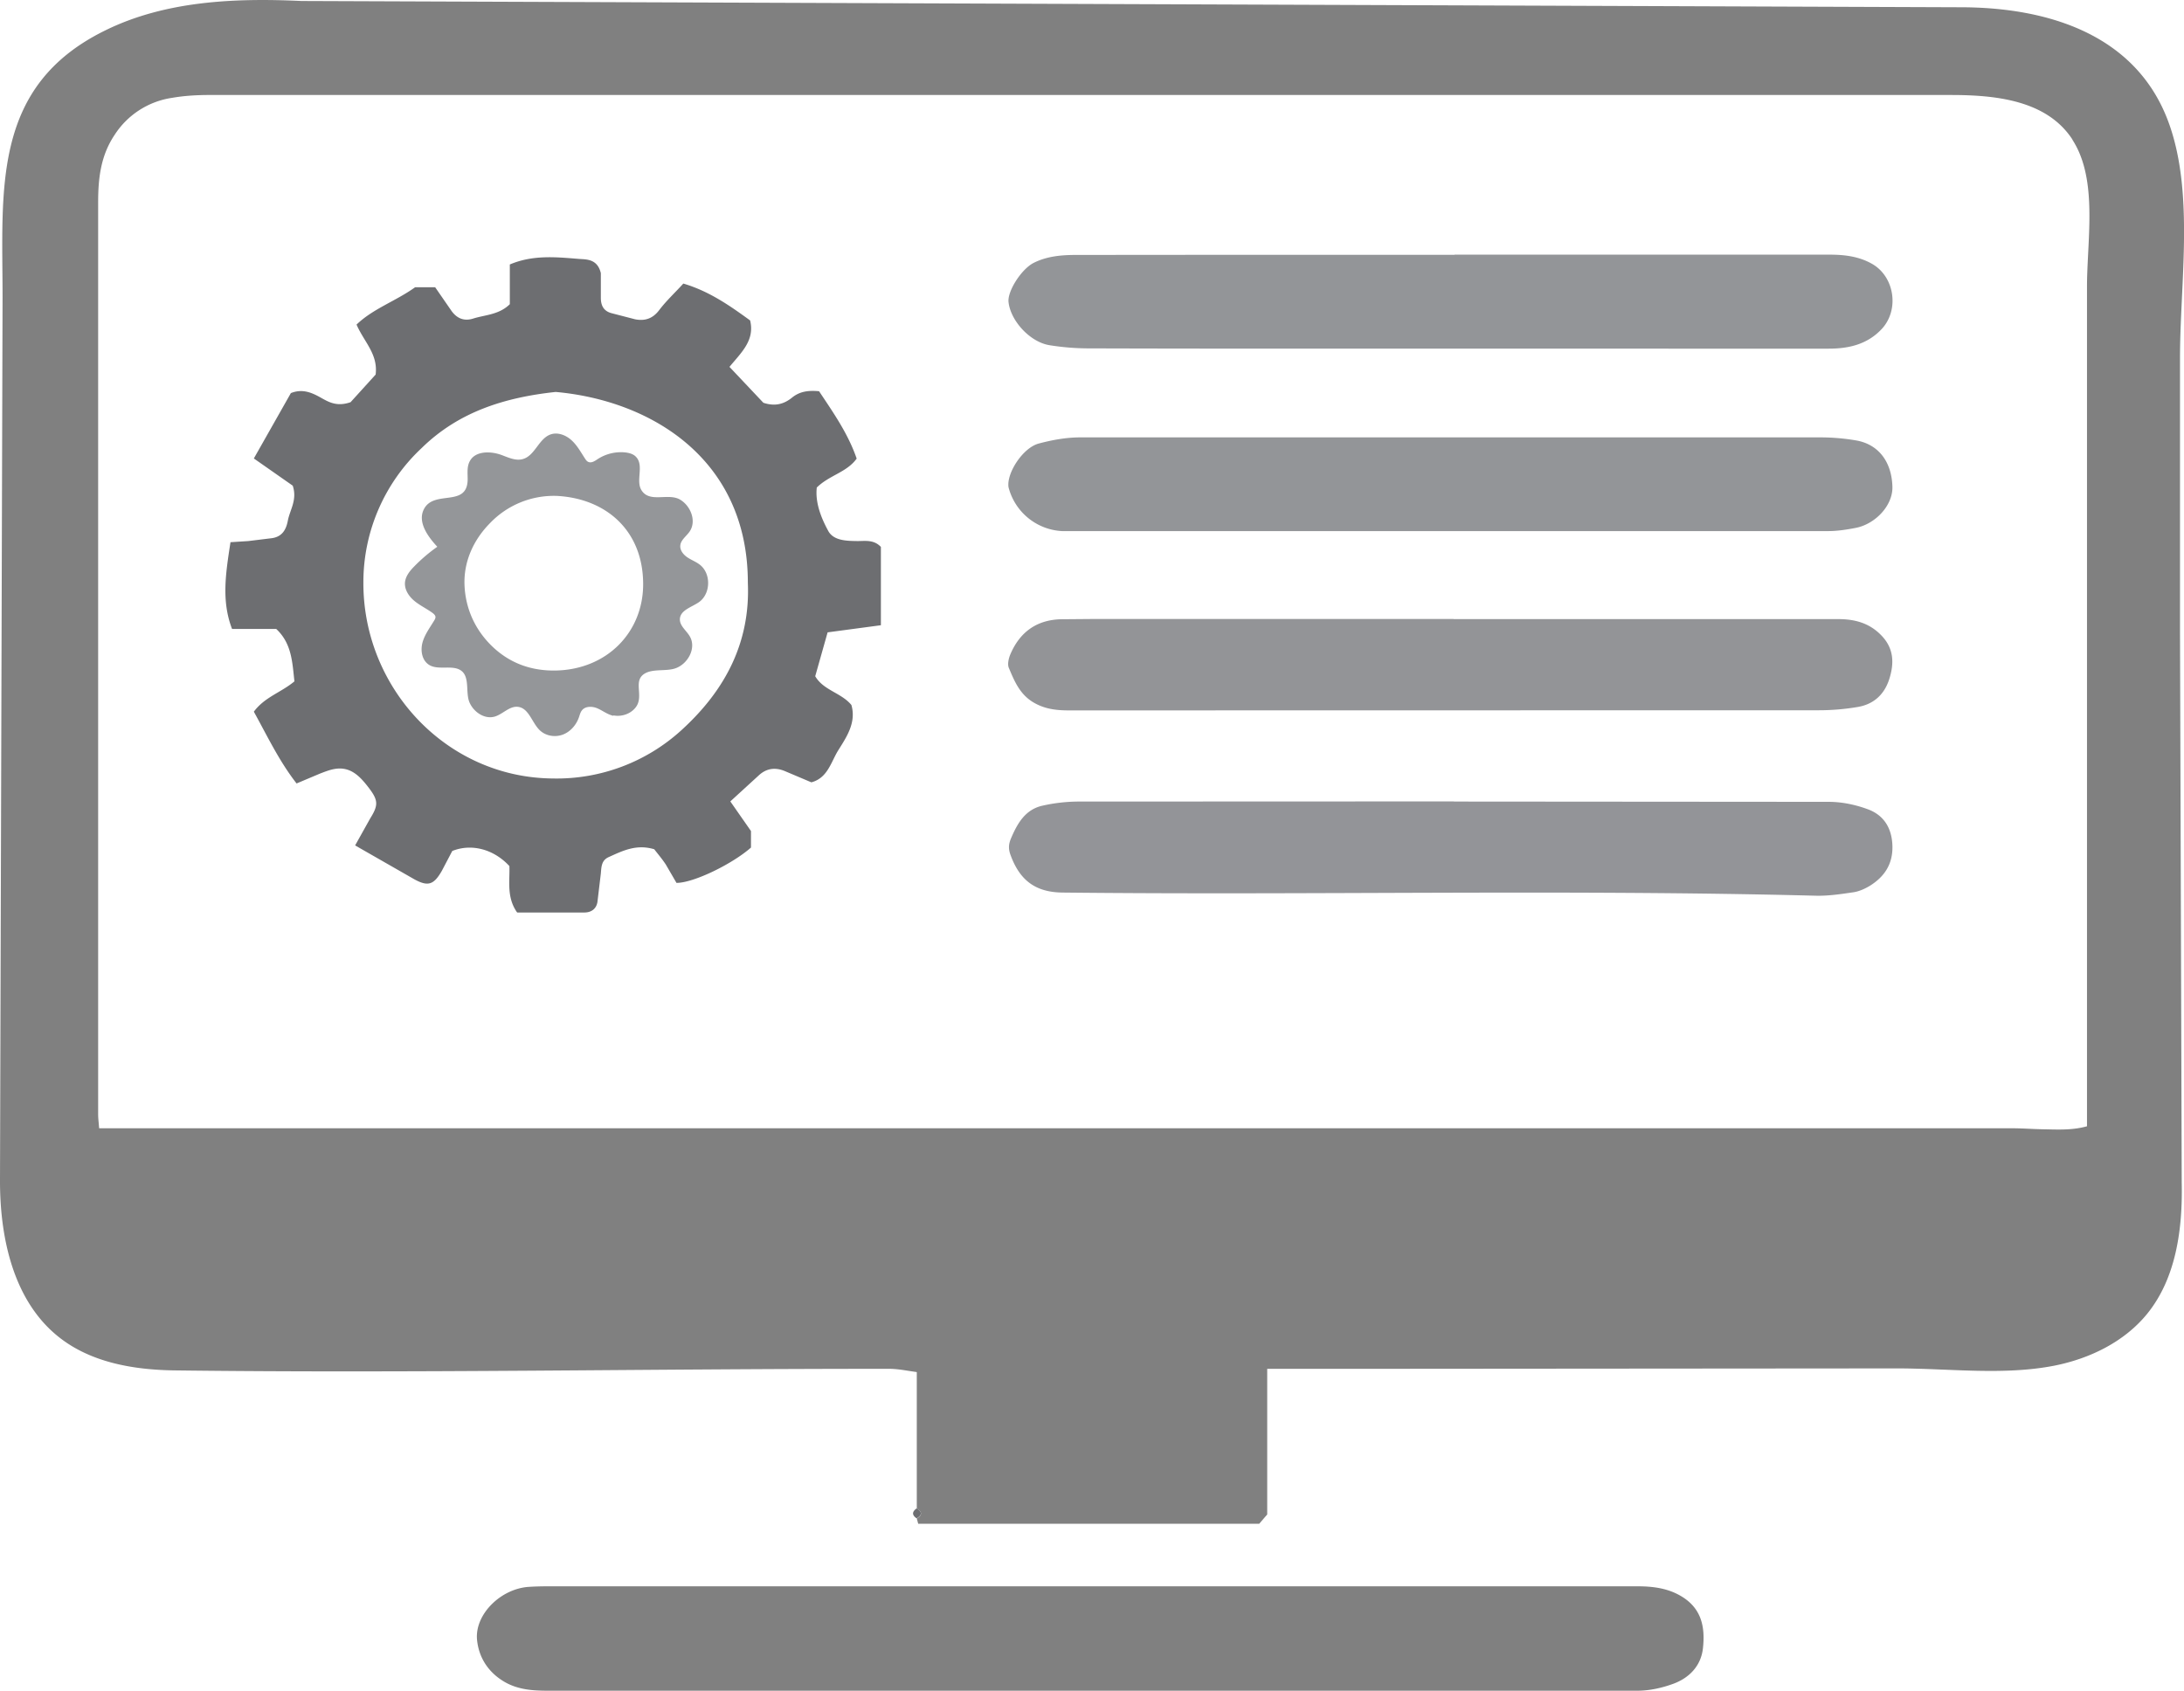
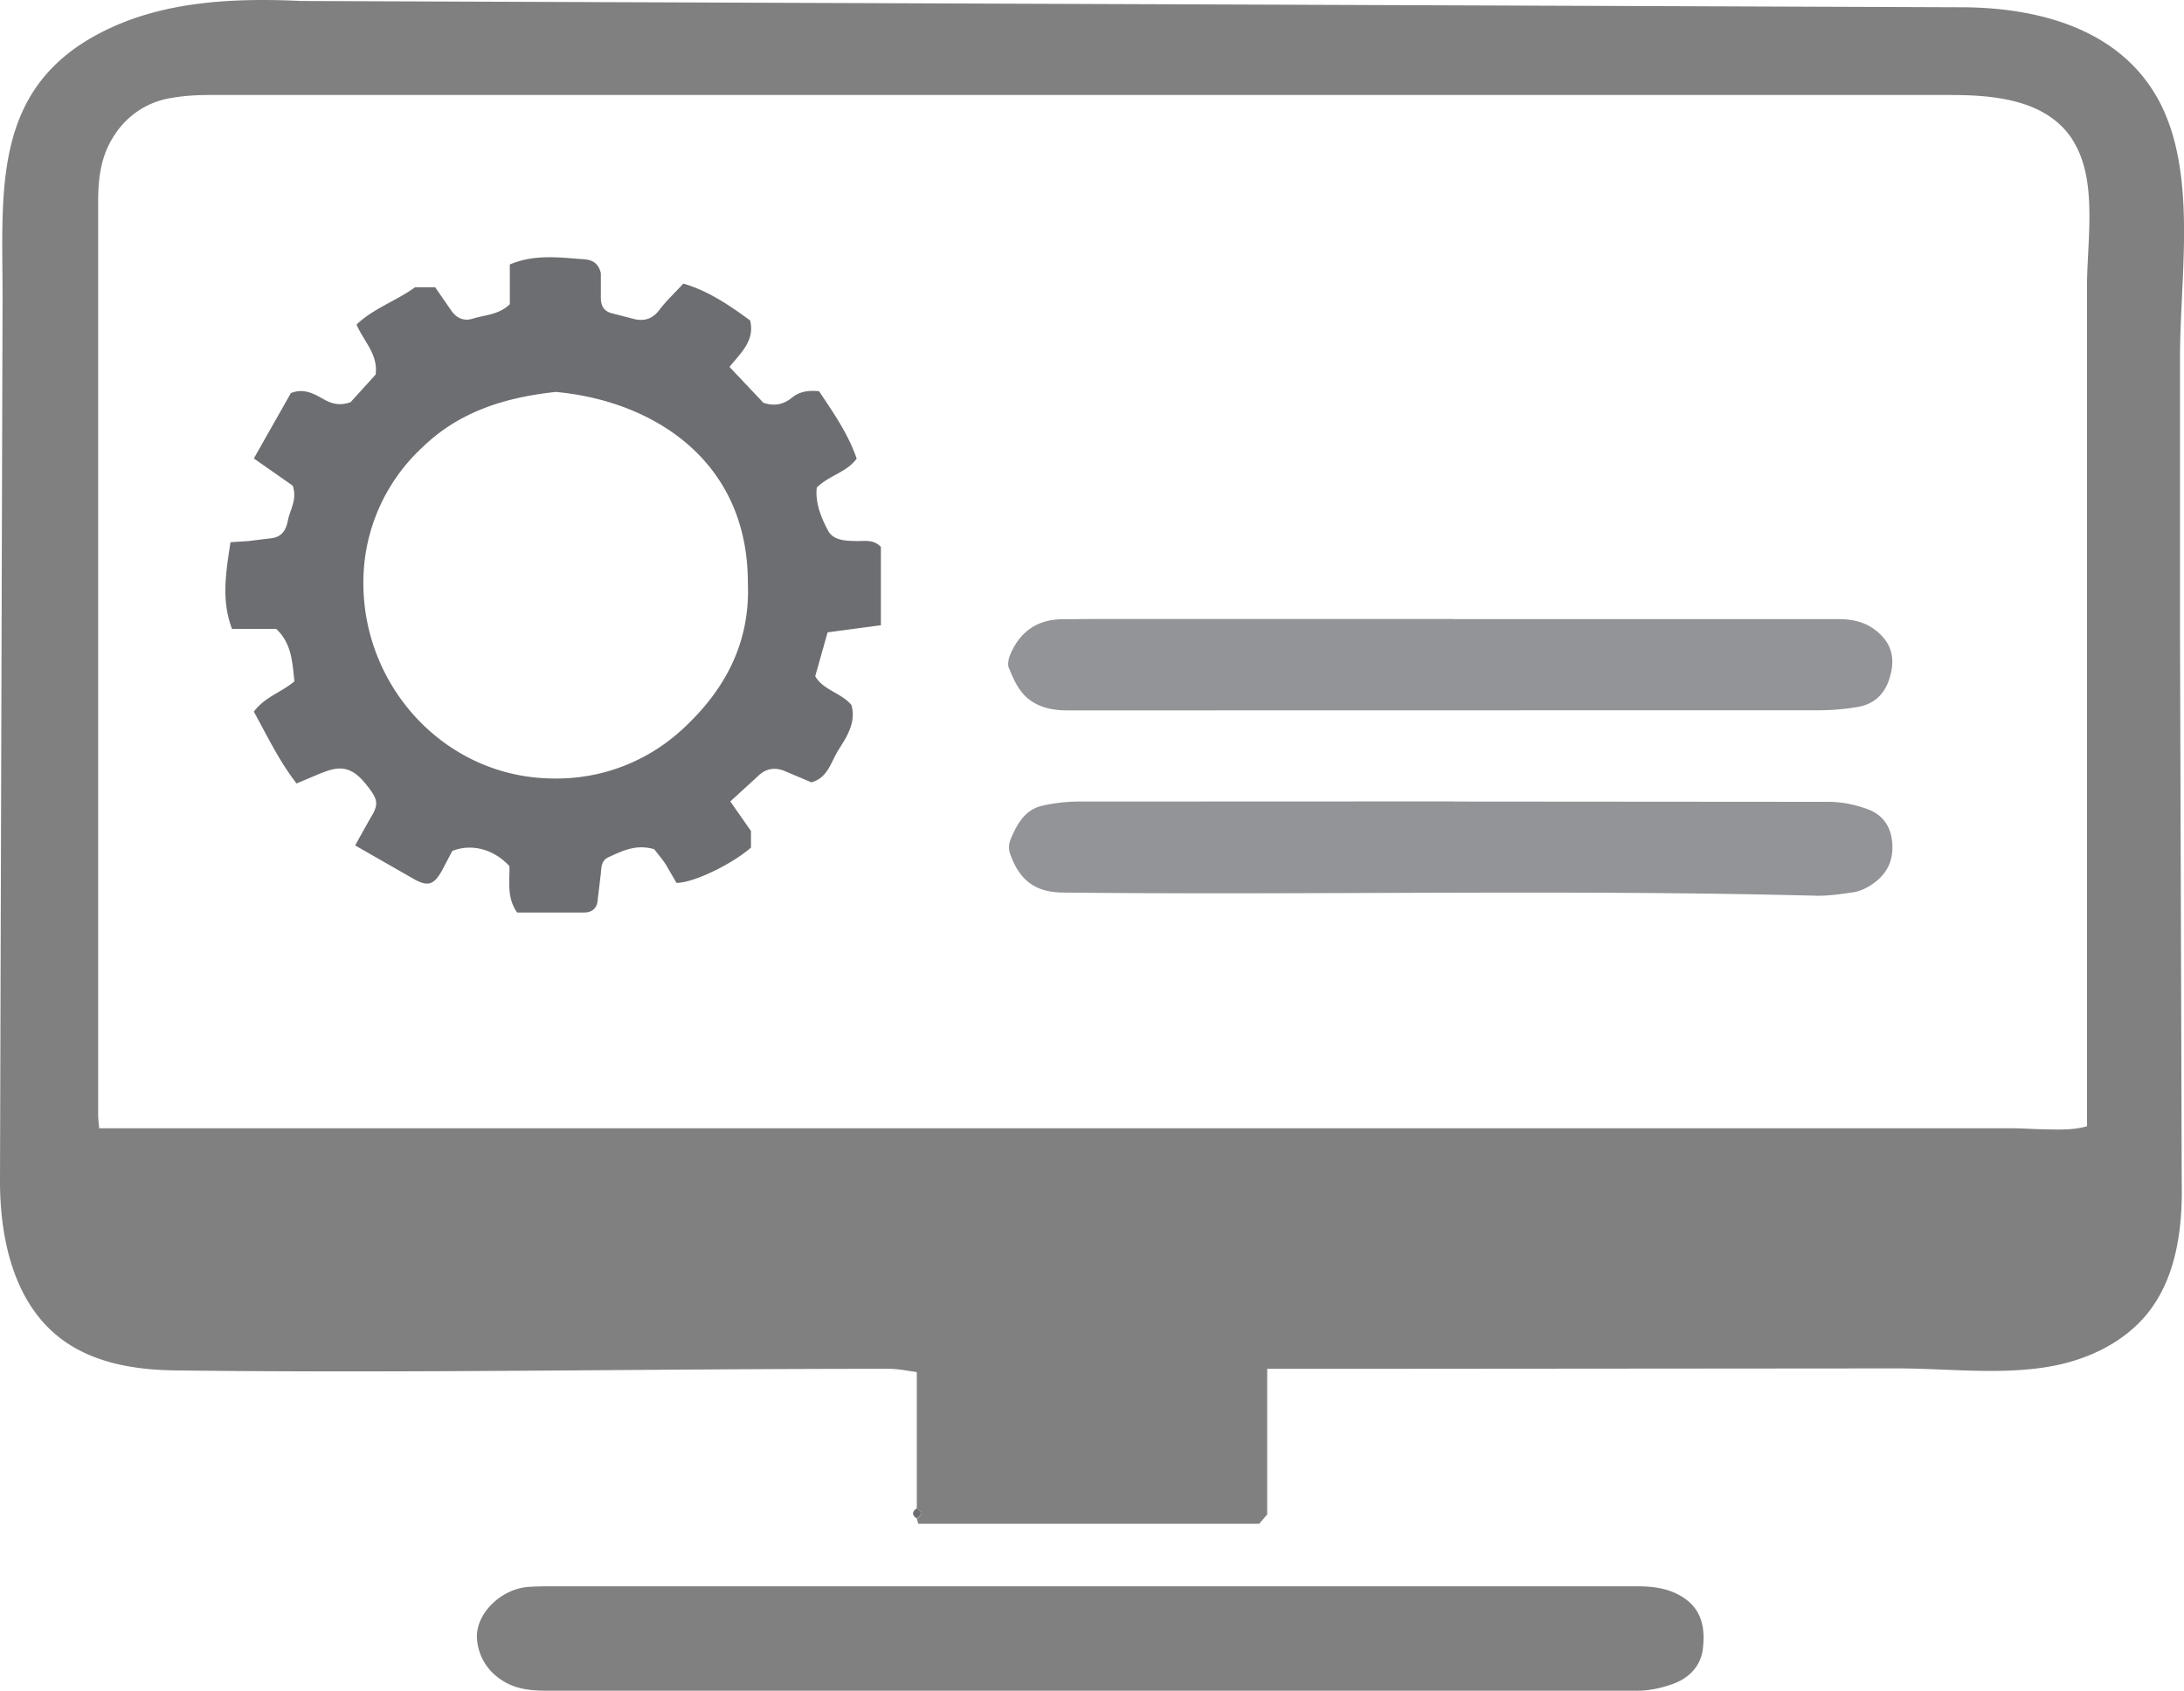
<svg xmlns="http://www.w3.org/2000/svg" viewBox="0 0 153.32 118.72">
  <path d="M137.62.51c6.06 0 12.41 1.86 14.66 8.2 1.76 4.94.76 11.22.76 16.4v19.36l.12 38.55c.07 3.24-.38 6.7-2.42 9.22-1.59 1.96-4 3.14-6.48 3.64-3.57.71-7.44.2-11.07.2l-12.69.01-24.94.02h-6.6v10.23c-.24.27-.43.5-.56.65H64.46l-.1-.37c.39-.23.39-.47 0-.7v-9.59c.05-.06.08-.11.12-.17-.03.06-.07.12-.1.18-.63-.08-1.26-.22-1.89-.23-16.74-.01-33.53.32-50.26.11-2.85-.04-5.82-.55-8.06-2.31C.95 91.39-.01 86.94 0 82.87L.18 20.9c0-7.61-.79-14.85 7.22-18.77C11.61.06 16.48-.15 21.16.07M145.49 9.8c-1.8-2.77-5.4-3.13-8.54-3.13H14.7c-.87 0-1.76.05-2.62.2a5.8 5.8 0 0 0-4.04 2.61c-.97 1.45-1.15 3.04-1.15 4.72v64.04c0 .29.04.58.07.98h1.07 133.24c.72 0 1.45.06 2.17.07 1.01.02 2.03.08 3.07-.21v-3.81-55.12c0-2.88.6-6.49-.45-9.2a6.2 6.2 0 0 0-.58-1.15M76.49 111.38h38.45c1.14 0 2.23.14 3.22.78 1.34.87 1.54 2.18 1.39 3.56-.13 1.23-.94 2.08-2.07 2.5-.79.29-1.67.49-2.51.49H38.41c-1.03 0-2.03-.08-2.94-.59-1.15-.65-1.85-1.69-1.98-2.97-.18-1.78 1.65-3.6 3.63-3.73.76-.05 1.52-.04 2.29-.04h37.08 0z" fill="gray" />
  <path d="M64.35 105.91c.39.23.4.47 0 .7-.34-.23-.33-.47 0-.7m.02-9.58c.03-.06.07-.12.1-.18l-.11.17M36.29 64.05c-.74-1.07-.49-2.19-.53-3.24-1.1-1.19-2.66-1.6-4.01-1.06l-.73 1.39c-.56.98-.96 1.13-1.93.6l-4.16-2.38 1.05-1.88c.58-.93.59-1.27-.08-2.15-.62-.81-1.29-1.55-2.45-1.33-.33.06-.65.19-.97.31l-1.66.7c-1.23-1.58-2.06-3.34-3-5.04.76-1.03 1.92-1.35 2.85-2.13-.15-1.29-.17-2.65-1.28-3.68h-3.1c-.77-2-.43-3.98-.11-6.09l1.25-.08 1.55-.19c.79-.07 1.1-.56 1.23-1.26.15-.76.67-1.45.34-2.44l-2.73-1.91 2.6-4.59c.81-.32 1.46-.04 2.1.32.57.32 1.13.65 2.09.32l1.76-1.94c.18-1.44-.82-2.3-1.34-3.51 1.16-1.12 2.78-1.66 4.11-2.62h1.41l1.16 1.68c.37.5.86.72 1.5.52.85-.27 1.81-.26 2.58-1.01v-2.79c1.62-.69 3.26-.52 4.86-.39.5.04 1.29-.02 1.53 1v1.73c0 .56.21.95.79 1.09l1.62.42c.68.13 1.23-.04 1.69-.65.5-.66 1.12-1.23 1.69-1.86 1.8.53 3.25 1.54 4.69 2.59.34 1.4-.62 2.25-1.45 3.26l2.38 2.52c.81.27 1.44.1 2.01-.36.54-.44 1.15-.52 1.9-.45.99 1.49 2.03 2.96 2.64 4.73-.7.97-1.91 1.16-2.8 2.03-.12 1.04.29 2.11.81 3.06.38.68 1.29.69 2.05.7.56 0 1.14-.11 1.64.41v5.5l-3.74.5-.87 3.08c.57.99 1.83 1.16 2.54 2.02.35 1.22-.32 2.22-.91 3.16-.52.82-.74 1.96-1.9 2.27l-1.89-.8c-.65-.26-1.26-.19-1.8.31l-2 1.83 1.45 2.08v1.16c-1.33 1.17-4.05 2.49-5.23 2.48l-.75-1.29c-.27-.41-.59-.78-.81-1.07-1.26-.38-2.22.11-3.2.55-.51.23-.51.68-.55 1.15l-.24 2.01c-.08.47-.42.72-.89.73h-4.73M52.5 40.91c0-8.68-6.79-12.79-13.49-13.39-3.53.38-6.79 1.37-9.41 3.94a12.9 12.9 0 0 0-4.09 9.41c-.04 7.39 5.79 13.73 13.3 13.79a13 13 0 0 0 9.08-3.44c3.01-2.76 4.79-6.1 4.61-10.3" fill="#6d6e71" />
-   <path d="M101.68 37.29H74.56a4.1 4.1 0 0 1-3.76-3.08c-.15-.99 1.01-2.78 2.13-3.07.94-.25 1.93-.43 2.9-.43h51.96c.83 0 1.67.07 2.49.21 1.61.27 2.52 1.52 2.57 3.25.04 1.33-1.21 2.64-2.6 2.9-.63.12-1.27.22-1.9.22h-26.67 0zm.43-19.41h26.33c1.04 0 2.05.12 2.97.64 1.6.9 1.94 3.24.69 4.58-1.02 1.09-2.33 1.38-3.72 1.38H94.61c-6.1 0-12.21 0-18.32-.02a17.3 17.3 0 0 1-2.6-.22c-1.37-.21-2.75-1.71-2.89-3.04-.08-.76.91-2.32 1.78-2.75.94-.47 1.97-.55 2.98-.55l12.02-.01h14.54z" fill="#939598" />
  <path d="M102.06 56.28l26.32.02c.92 0 1.88.2 2.74.52 1.12.41 1.69 1.31 1.73 2.56.04 1.29-.56 2.18-1.59 2.82-.35.21-.75.39-1.15.45-.89.13-1.8.27-2.7.24-17.61-.45-35.22-.03-52.82-.22-1.89-.02-3-.85-3.65-2.64-.16-.43-.14-.76.04-1.18.45-1.05 1-2.01 2.2-2.28a11.7 11.7 0 0 1 2.57-.29l26.32-.01" fill="#939498" />
  <path d="M102.05 43.47h27c1.15 0 2.17.27 3 1.12.92.93.94 2 .56 3.15-.36 1.07-1.12 1.72-2.2 1.9a16.3 16.3 0 0 1-2.7.23l-52.64.01c-.92 0-1.77-.09-2.6-.61-.91-.58-1.27-1.48-1.65-2.38-.1-.24-.02-.61.08-.88.65-1.58 1.82-2.48 3.57-2.53l2.4-.02h25.17 0z" fill="#939497" />
-   <path d="M43.06 50.26s-.09-.02-.14-.04c-.36-.11-.67-.36-1.02-.5s-.82-.14-1.05.16c-.11.14-.15.32-.21.49-.19.54-.6 1.01-1.13 1.21-.54.2-1.18.1-1.6-.29-.57-.53-.77-1.57-1.55-1.66-.6-.07-1.07.53-1.65.69-.71.19-1.46-.33-1.75-1-.28-.65.01-1.67-.5-2.16-.6-.57-1.73-.02-2.4-.52-.46-.34-.55-1.01-.39-1.56s.51-1.01.81-1.51c.05-.08.1-.17.09-.26-.01-.11-.11-.2-.2-.27-.41-.3-.88-.52-1.27-.84s-.71-.79-.67-1.3c.04-.45.35-.83.67-1.15a11.5 11.5 0 0 1 1.6-1.36c-.67-.72-1.38-1.71-.96-2.6.69-1.46 3.08-.1 3.09-2.14 0-.43-.06-.89.15-1.27.38-.72 1.43-.72 2.21-.44.49.18 1.02.44 1.52.29.85-.24 1.11-1.44 1.95-1.73.5-.17 1.06.05 1.45.4s.65.82.94 1.27c.07.11.15.23.27.27.21.08.44-.07.63-.2a3 3 0 0 1 1.98-.47c.21.03.43.08.61.21.77.59.04 1.74.5 2.45.58.91 1.89.15 2.72.66.74.45 1.14 1.5.66 2.22-.22.33-.62.59-.66.98-.04.34.21.65.49.84s.61.31.88.52c.8.62.77 2.03-.05 2.62-.51.36-1.31.56-1.35 1.18-.03.49.46.82.7 1.24.47.82-.14 1.94-1.03 2.24-.65.22-1.57.01-2.15.37-.86.53.01 1.61-.65 2.4-.36.44-.98.64-1.54.53M45.15 41c-.01-3.75-2.6-5.99-6.04-6.18a6.2 6.2 0 0 0-4.7 1.9c-1.19 1.2-1.87 2.74-1.8 4.38.07 1.61.72 3.11 1.96 4.3 1.26 1.2 2.77 1.71 4.44 1.68 3.6-.07 6.15-2.69 6.14-6.08" fill="#949699" />
</svg>